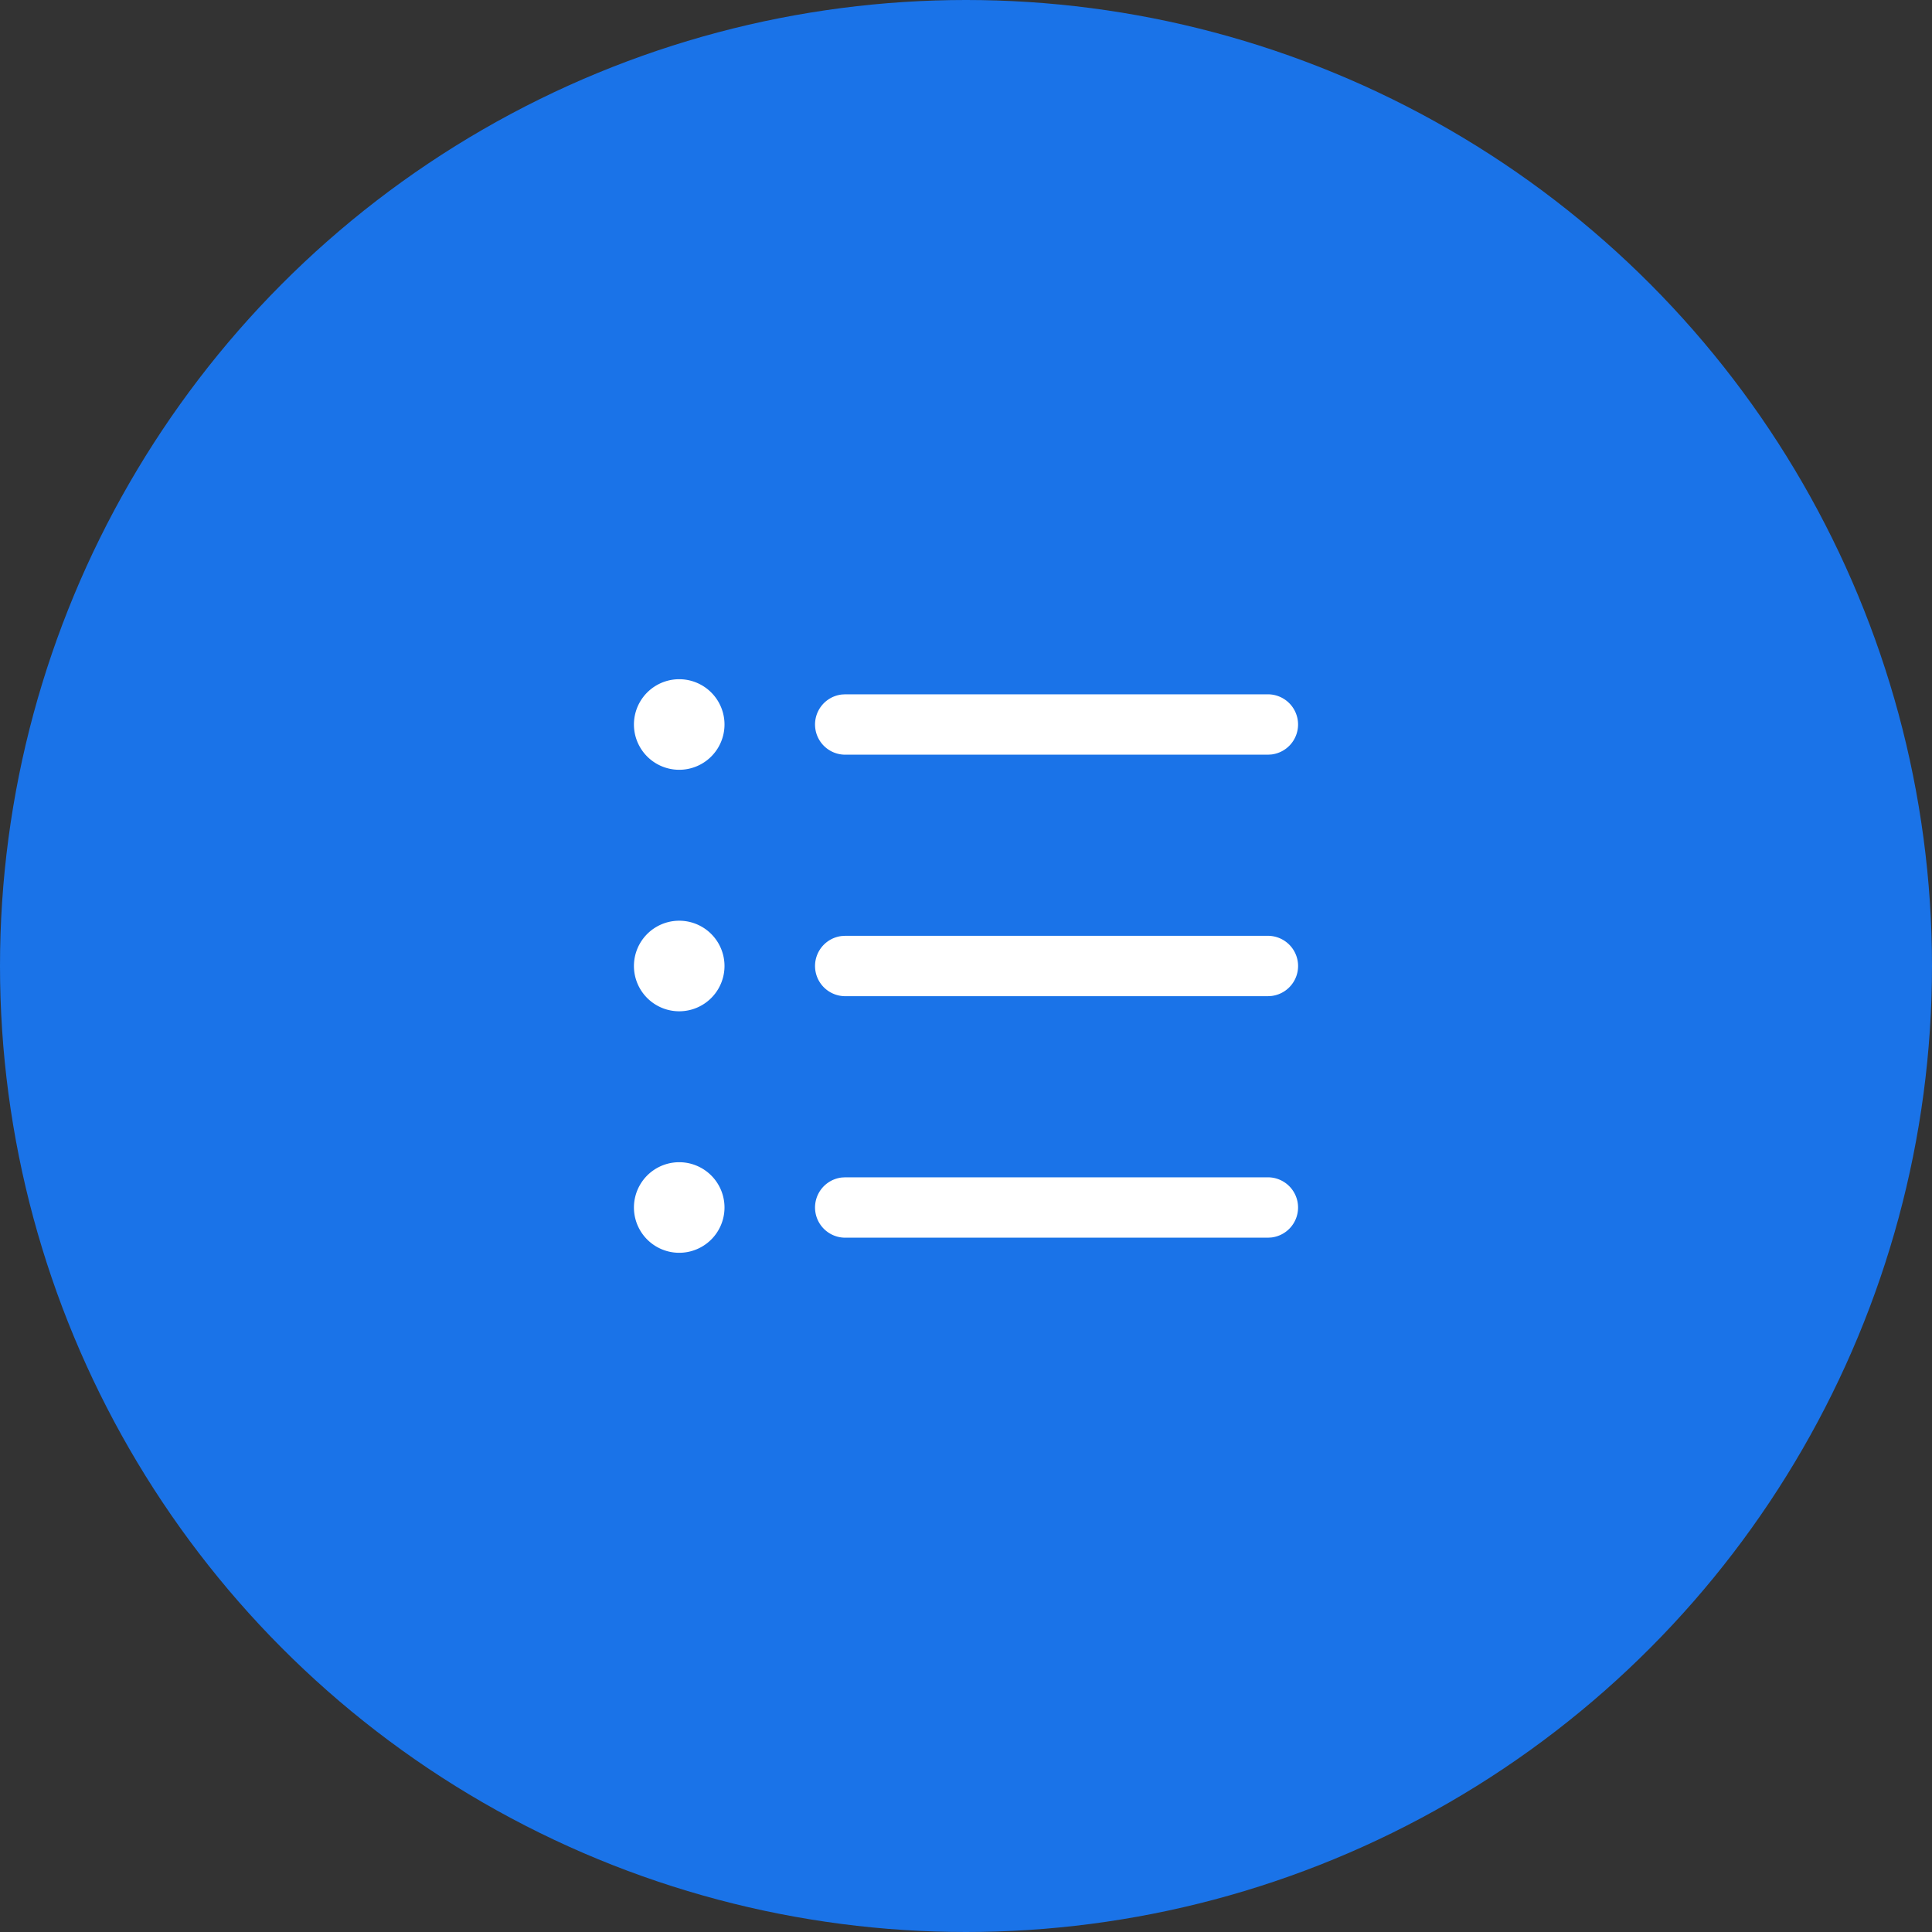
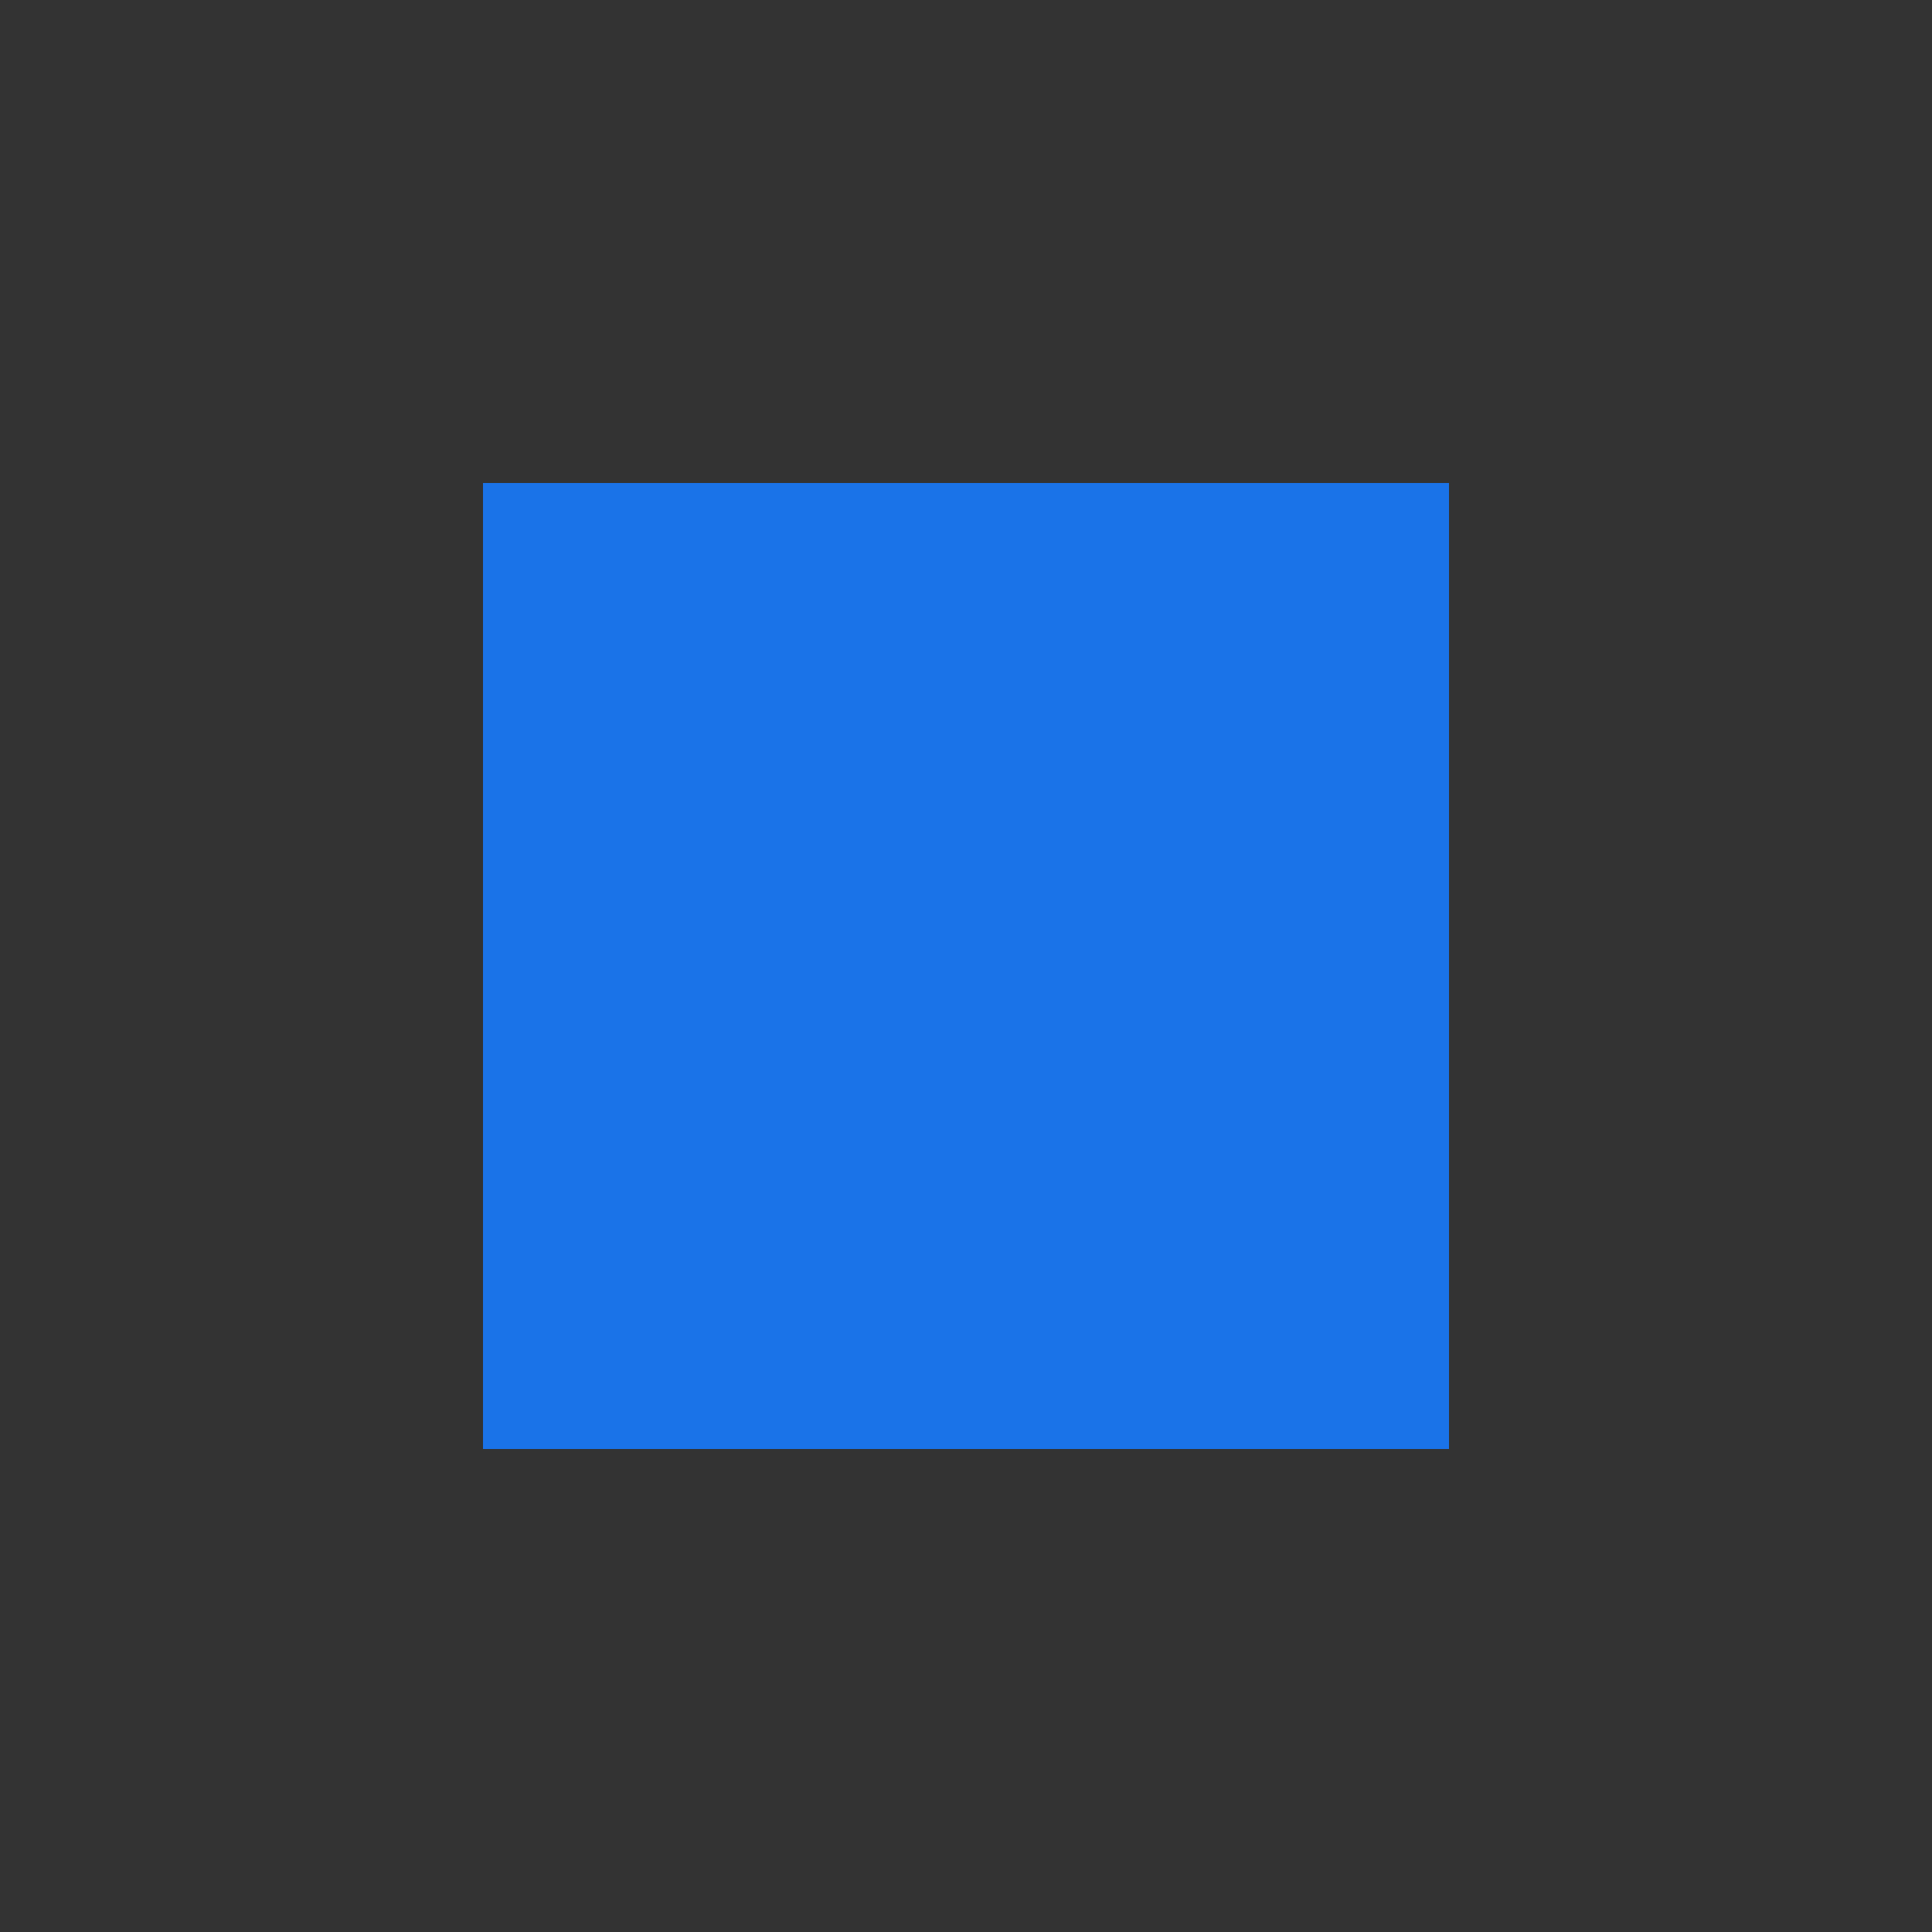
<svg xmlns="http://www.w3.org/2000/svg" width="48" height="48" fill="none">
  <rect width="100%" height="100%" fill="#333333" stroke="none" />
-   <circle cx="24" cy="24" r="24" fill="#1A73E8" />
  <path fill="#1A73E8" d="M12 12h24v24H12z" />
-   <path fill="#fff" fill-rule="evenodd" d="M15.75 18A1.125 1.125 0 1 1 18 18a1.125 1.125 0 0 1-2.25 0Zm0 6A1.125 1.125 0 1 1 18 24a1.125 1.125 0 0 1-2.25 0Zm1.125 4.875a1.125 1.125 0 1 0 0 2.25 1.125 1.125 0 0 0 0-2.25ZM32.25 18a.75.75 0 0 0-.75-.75H21l-.087.005A.75.75 0 0 0 21 18.75h10.5l.087-.005A.75.75 0 0 0 32.25 18Zm-.75 5.25a.75.75 0 0 1 .087 1.495l-.087.005H21a.75.75 0 0 1-.087-1.495L21 23.25h10.5Zm.75 6.75a.75.75 0 0 0-.75-.75H21l-.087.005A.75.75 0 0 0 21 30.75h10.5l.087-.005A.75.75 0 0 0 32.25 30Z" clip-rule="evenodd" />
</svg>